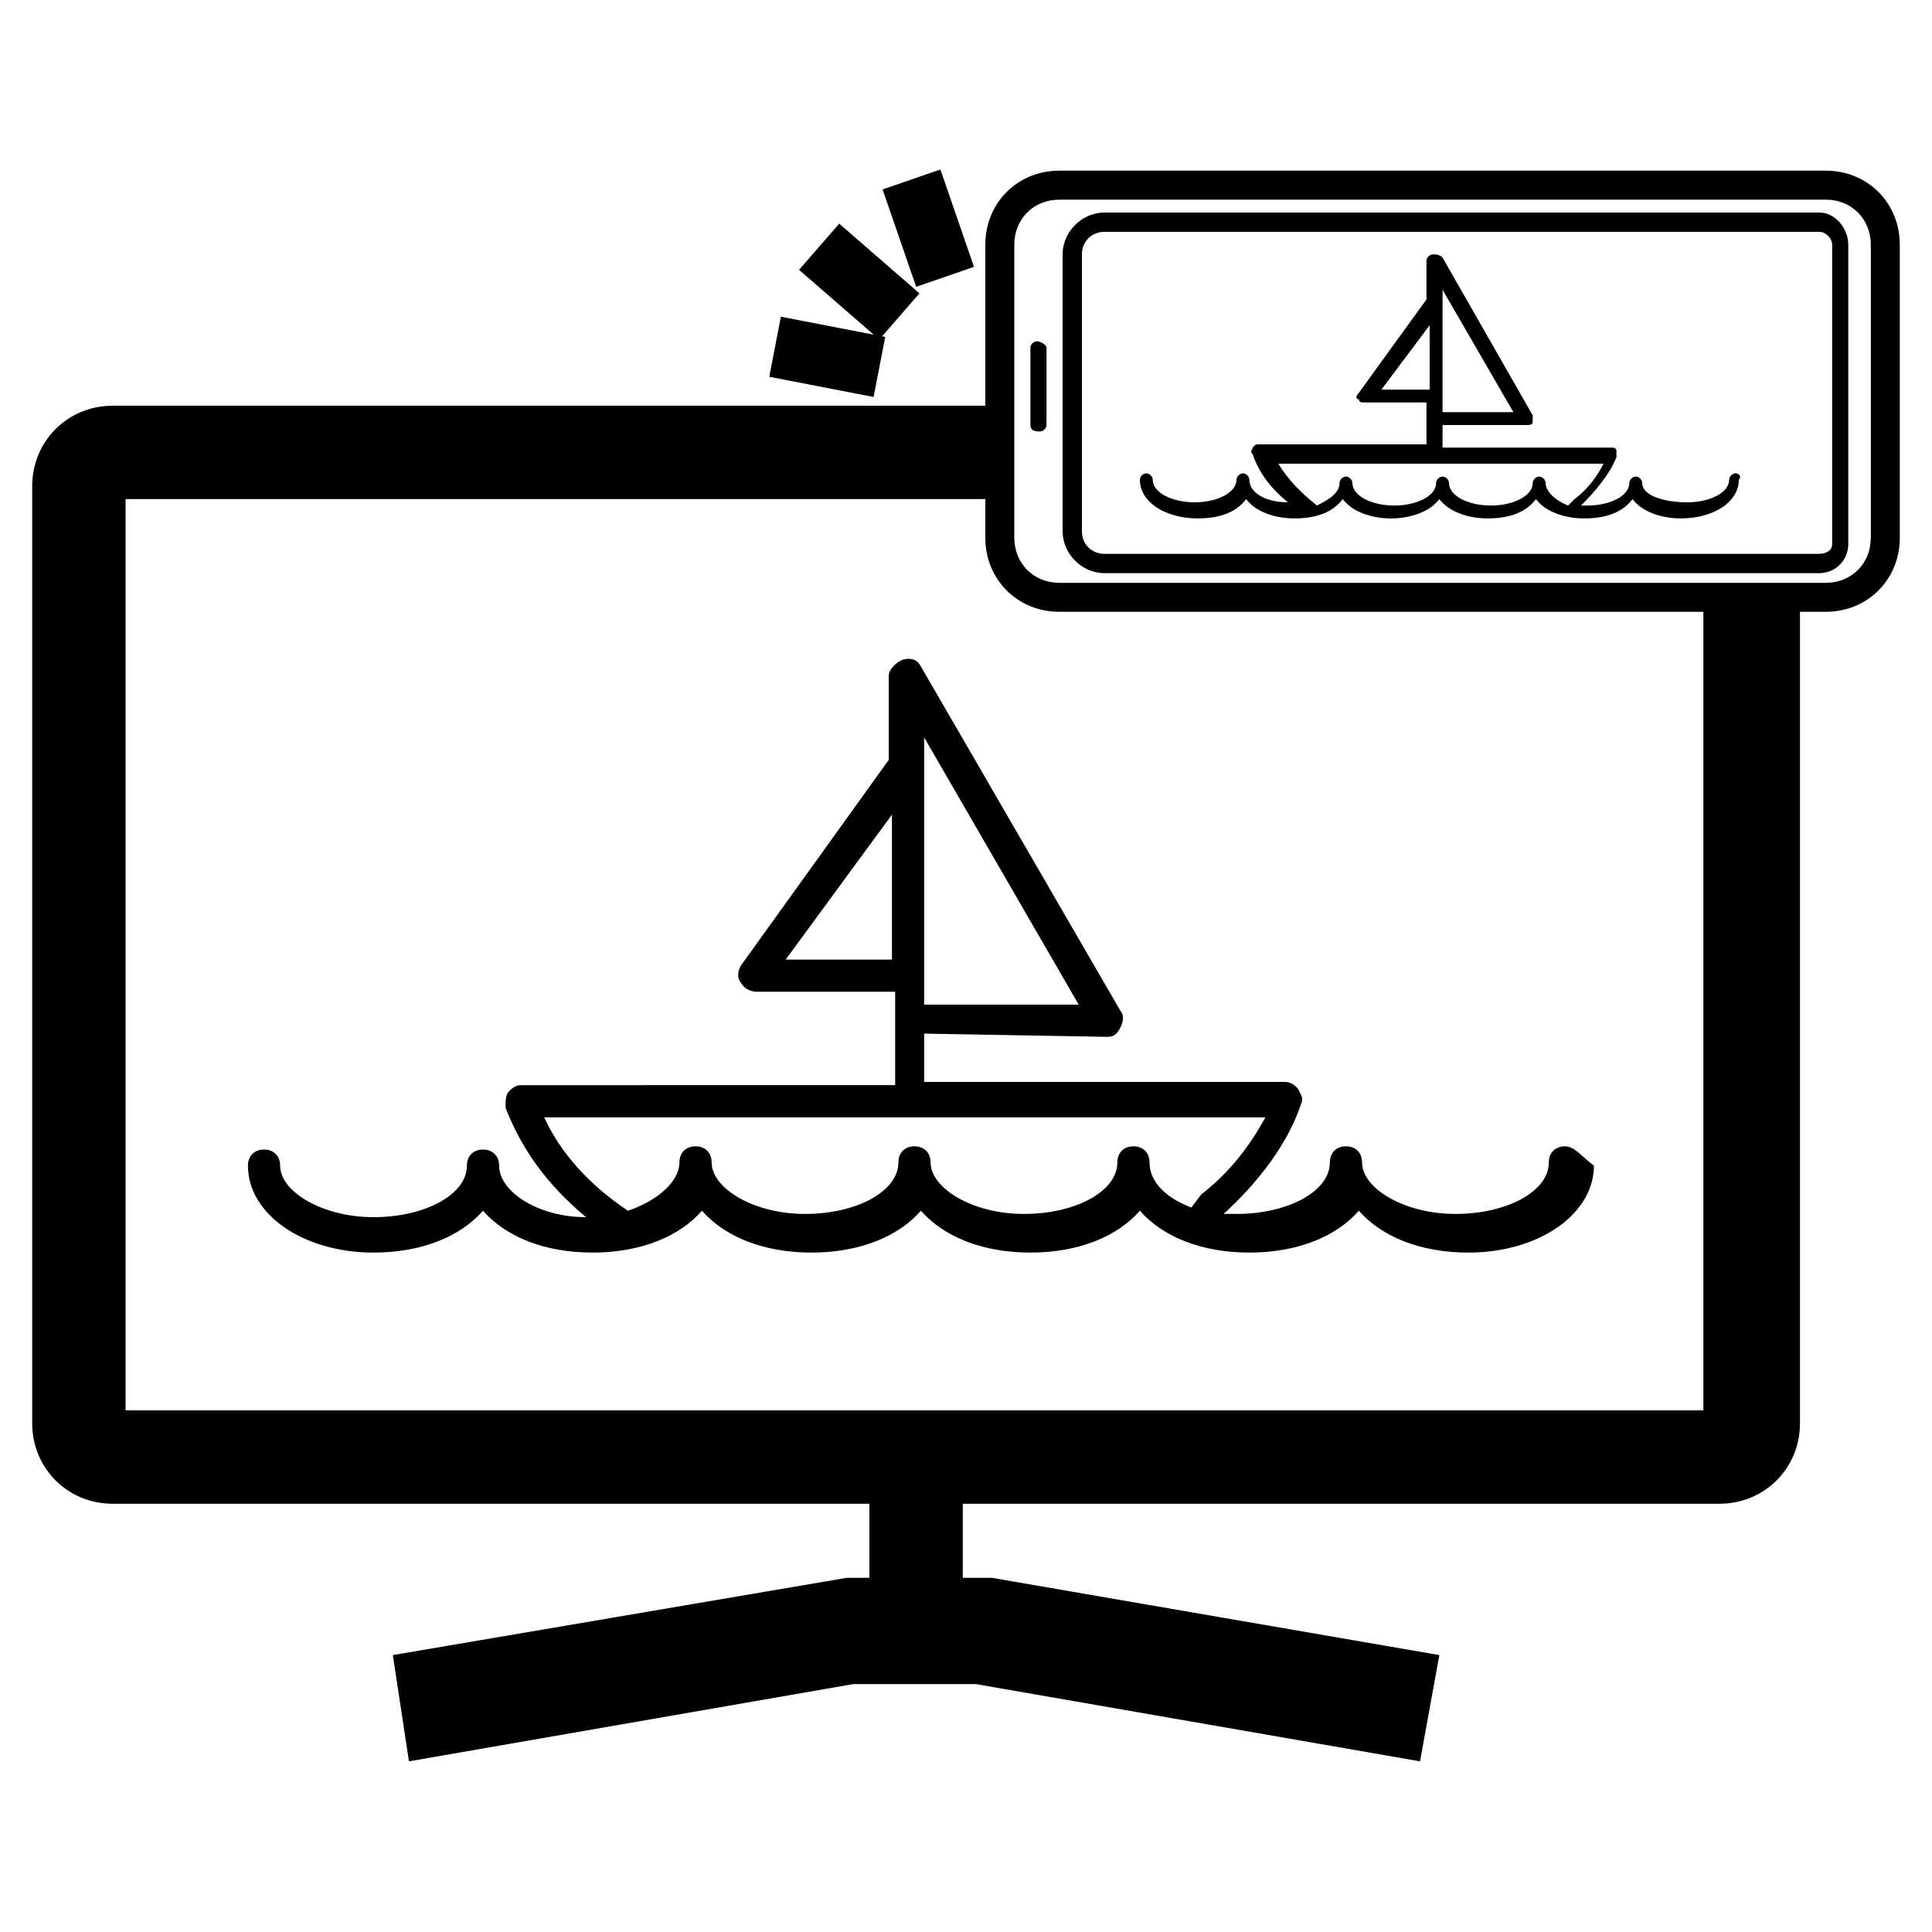
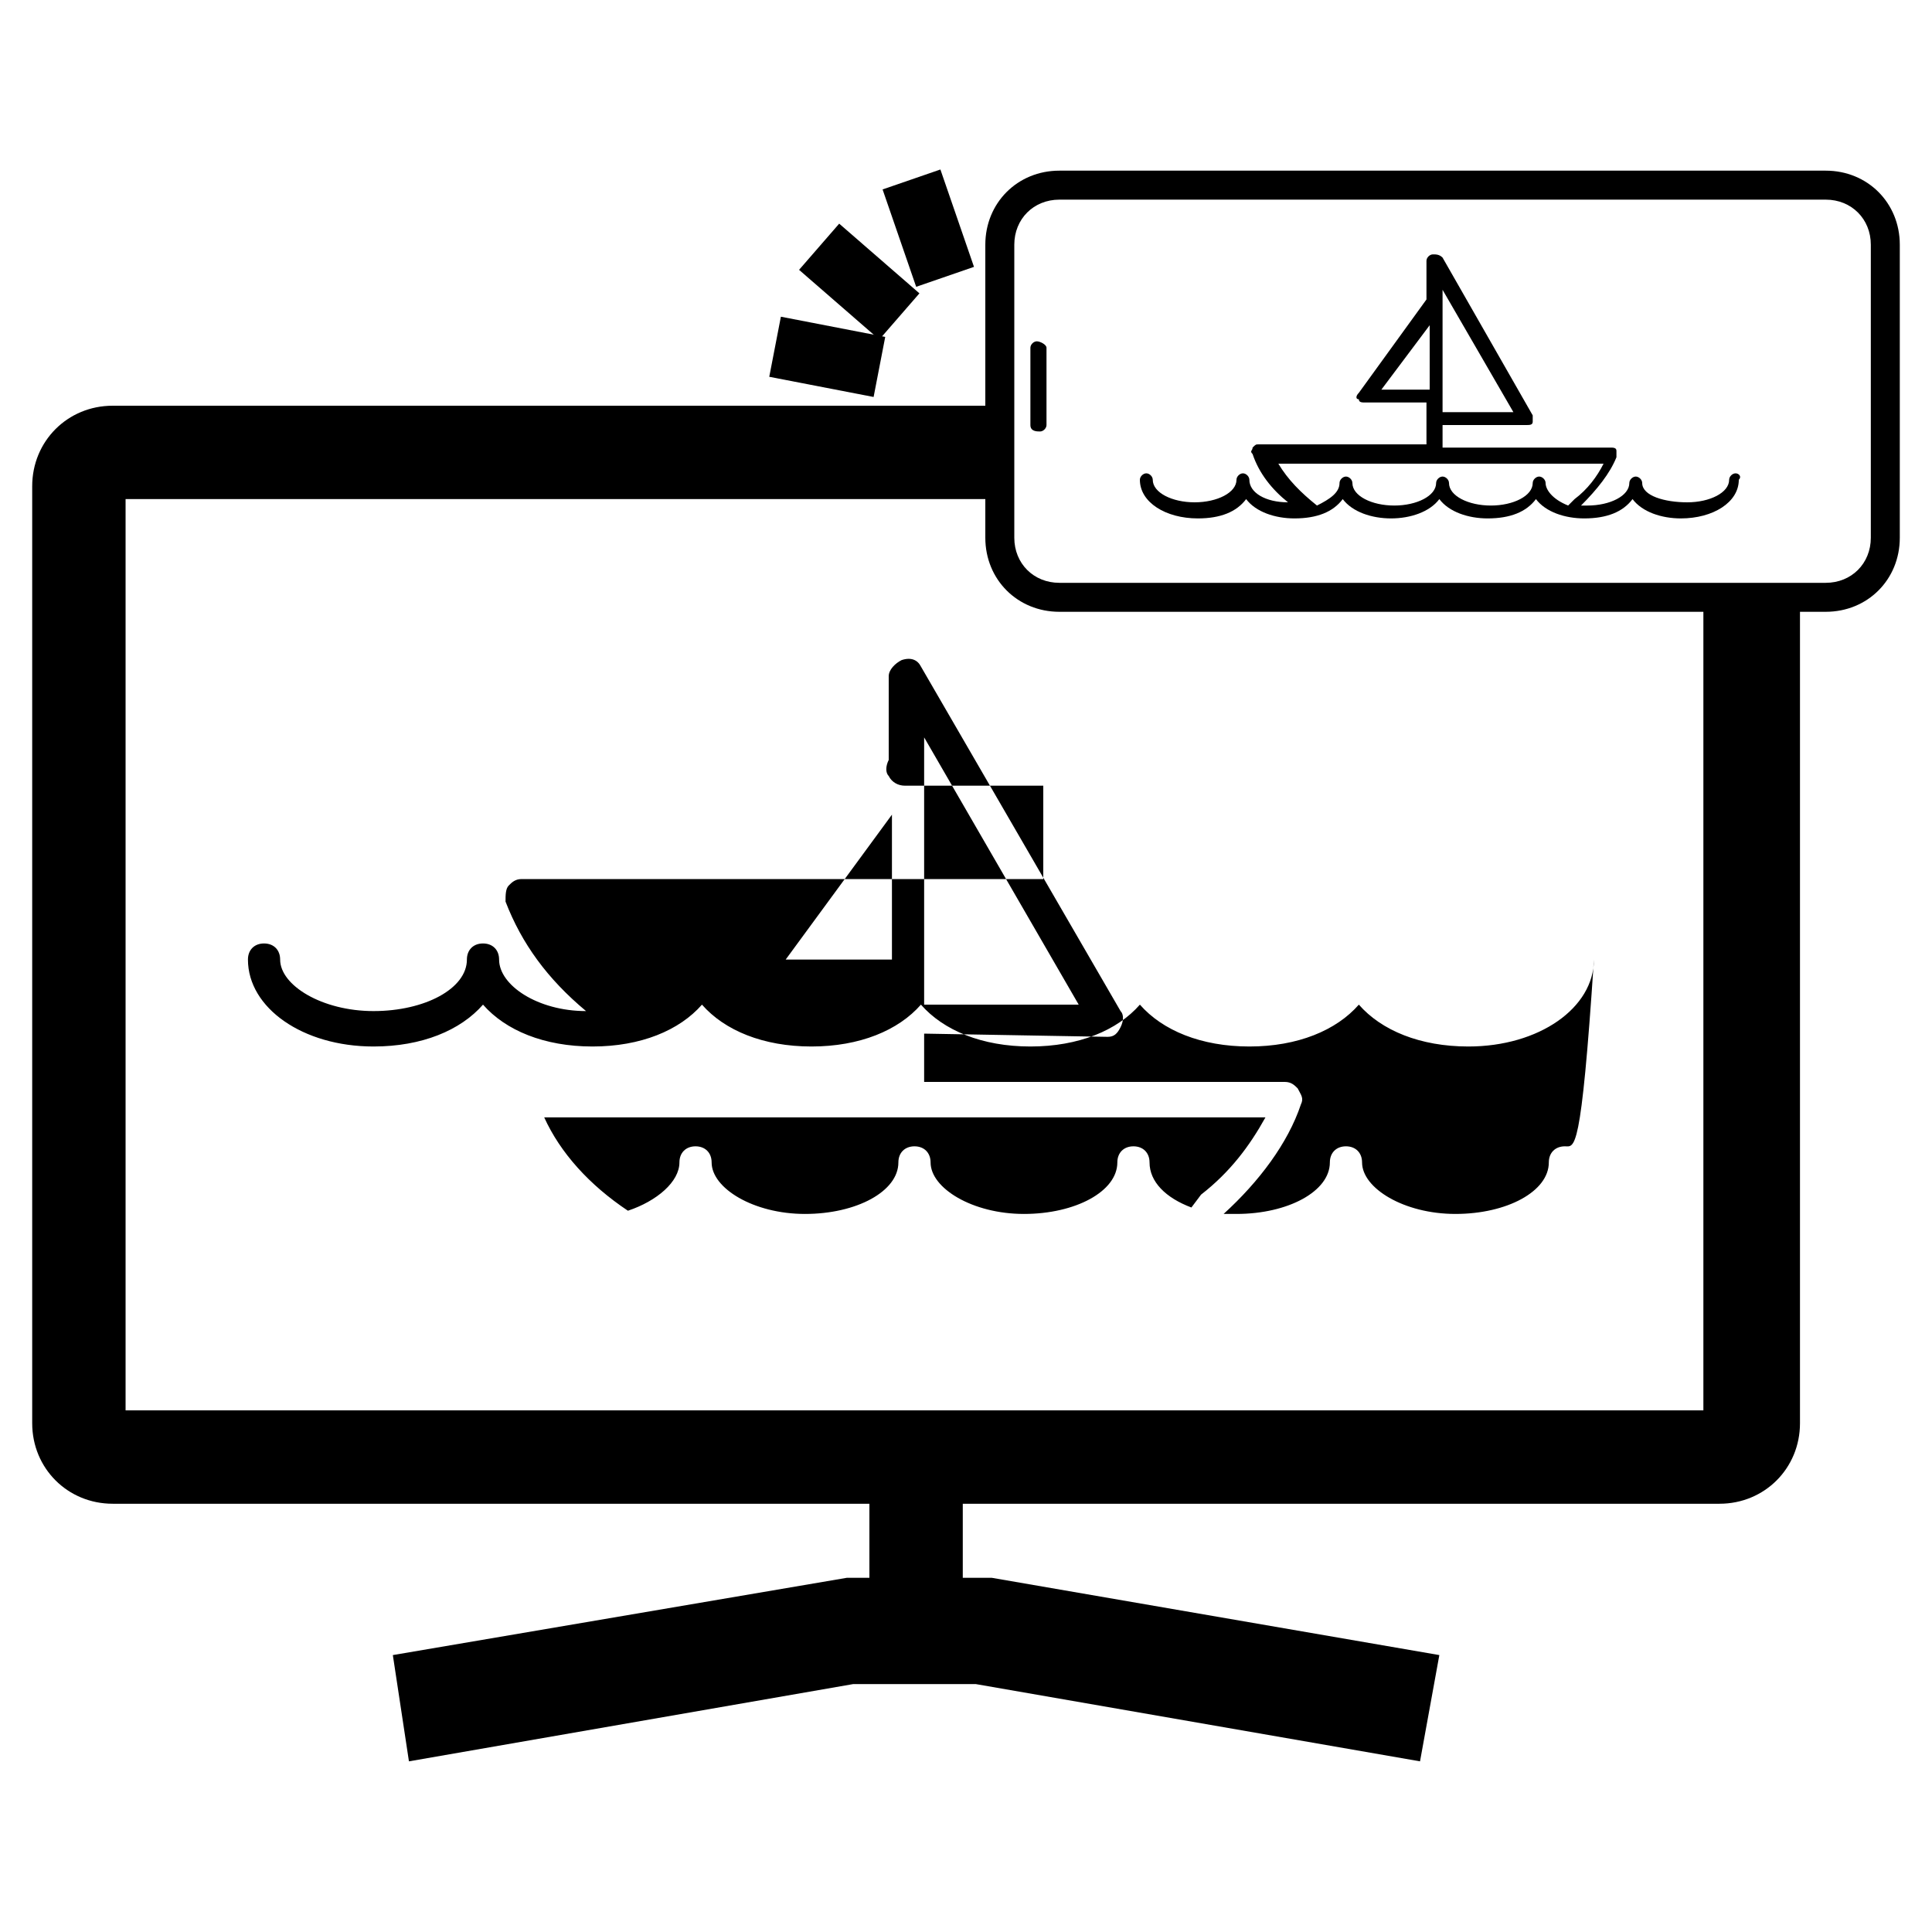
<svg xmlns="http://www.w3.org/2000/svg" version="1.1" id="Layer_1" x="0px" y="0px" viewBox="0 0 60 60" style="enable-background:new 0 0 60 60;" xml:space="preserve">
  <g>
    <g>
      <g>
        <rect x="27.9" y="5.5" transform="matrix(0.945 -0.326 0.326 0.945 -0.749 9.781)" width="1.9" height="3.2" />
      </g>
      <g>
        <rect x="25.7" y="7.1" transform="matrix(0.656 -0.755 0.755 0.656 2.596 23.126)" width="1.9" height="3.3" />
      </g>
      <g>
        <rect x="24.7" y="9.5" transform="matrix(0.19 -0.982 0.982 0.19 9.868 34.152)" width="1.9" height="3.3" />
      </g>
    </g>
    <g>
      <g>
        <g>
          <path d="M32.5,10.8v2.4c0,0.1-0.1,0.2-0.2,0.2S32,13.4,32,13.2v-2.4c0-0.1,0.1-0.2,0.2-0.2S32.5,10.7,32.5,10.8z" />
        </g>
      </g>
      <path d="M56.7,5.3H32.9c-1.3,0-2.3,1-2.3,2.3v9.1c0,1.3,1,2.3,2.3,2.3h23.8c1.3,0,2.3-1,2.3-2.3V7.6C59,6.3,58,5.3,56.7,5.3z     M58.1,7.6v9.1c0,0.8-0.6,1.4-1.4,1.4H32.9c-0.8,0-1.4-0.6-1.4-1.4V7.6c0-0.8,0.6-1.4,1.4-1.4h23.8C57.5,6.2,58.1,6.8,58.1,7.6z" />
-       <path d="M56.5,6.6H34.3c-0.7,0-1.3,0.6-1.3,1.3v8.6c0,0.7,0.6,1.3,1.3,1.3h22.2c0.5,0,0.9-0.4,0.9-0.9V7.6    C57.4,7.1,57,6.6,56.5,6.6z M56.5,17.2H34.3c-0.4,0-0.7-0.3-0.7-0.7V7.9c0-0.4,0.3-0.7,0.7-0.7h22.2c0.2,0,0.4,0.2,0.4,0.4v9.3    C56.9,17.1,56.7,17.2,56.5,17.2z" />
      <g>
        <path d="M53.9,14.7c-0.1,0-0.2,0.1-0.2,0.2c0,0.4-0.6,0.7-1.3,0.7S51,15.4,51,15c0-0.1-0.1-0.2-0.2-0.2s-0.2,0.1-0.2,0.2     c0,0.4-0.6,0.7-1.3,0.7c-0.1,0-0.1,0-0.2,0c0.5-0.5,0.9-1,1.1-1.5c0-0.1,0-0.1,0-0.2c0-0.1-0.1-0.1-0.2-0.1h-5.2v-0.7l2.6,0     c0,0,0,0,0,0c0.1,0,0.2,0,0.2-0.1c0-0.1,0-0.2,0-0.2L44.8,8c-0.1-0.1-0.2-0.1-0.3-0.1c-0.1,0-0.2,0.1-0.2,0.2v1.2l-2.1,2.9     c-0.1,0.1-0.1,0.2,0,0.2c0,0.1,0.1,0.1,0.2,0.1h1.9v1.3h-5.2c-0.1,0-0.1,0-0.2,0.1c0,0.1-0.1,0.1,0,0.2c0.2,0.6,0.6,1.1,1.1,1.5     c-0.7,0-1.2-0.3-1.2-0.7c0-0.1-0.1-0.2-0.2-0.2s-0.2,0.1-0.2,0.2c0,0.4-0.6,0.7-1.3,0.7s-1.3-0.3-1.3-0.7c0-0.1-0.1-0.2-0.2-0.2     c-0.1,0-0.2,0.1-0.2,0.2c0,0.7,0.8,1.2,1.8,1.2c0.7,0,1.2-0.2,1.5-0.6c0.3,0.4,0.9,0.6,1.5,0.6c0.7,0,1.2-0.2,1.5-0.6     c0.3,0.4,0.9,0.6,1.5,0.6s1.2-0.2,1.5-0.6c0.3,0.4,0.9,0.6,1.5,0.6c0.7,0,1.2-0.2,1.5-0.6c0.3,0.4,0.9,0.6,1.5,0.6     c0.7,0,1.2-0.2,1.5-0.6c0.3,0.4,0.9,0.6,1.5,0.6c1,0,1.8-0.5,1.8-1.2C54.1,14.8,54,14.7,53.9,14.7z M44.8,9l2.2,3.8l-2.2,0V9z      M42.9,12.1l1.5-2v2H42.9z M48,15c0-0.1-0.1-0.2-0.2-0.2s-0.2,0.1-0.2,0.2c0,0.4-0.6,0.7-1.3,0.7s-1.3-0.3-1.3-0.7     c0-0.1-0.1-0.2-0.2-0.2s-0.2,0.1-0.2,0.2c0,0.4-0.6,0.7-1.3,0.7c-0.7,0-1.3-0.3-1.3-0.7c0-0.1-0.1-0.2-0.2-0.2     c-0.1,0-0.2,0.1-0.2,0.2c0,0.3-0.3,0.5-0.7,0.7c-0.5-0.4-0.9-0.8-1.2-1.3h10.1c-0.2,0.4-0.5,0.8-0.9,1.1l-0.2,0.2l0,0     C48.2,15.5,48,15.2,48,15z" />
      </g>
    </g>
    <g>
-       <path d="M48.6,35.6c-0.3,0-0.5,0.2-0.5,0.5c0,0.9-1.3,1.6-2.9,1.6c-1.6,0-2.9-0.8-2.9-1.6c0-0.3-0.2-0.5-0.5-0.5    c-0.3,0-0.5,0.2-0.5,0.5c0,0.9-1.3,1.6-2.9,1.6c-0.1,0-0.2,0-0.4,0c1.1-1,2-2.2,2.4-3.4c0.1-0.2,0-0.3-0.1-0.5    c-0.1-0.1-0.2-0.2-0.4-0.2H28.7v-1.5l5.7,0.1c0,0,0,0,0,0c0.2,0,0.3-0.1,0.4-0.3c0.1-0.2,0.1-0.4,0-0.5l-6.2-10.7    c-0.1-0.2-0.3-0.3-0.6-0.2c-0.2,0.1-0.4,0.3-0.4,0.5v2.6L23,30c-0.1,0.2-0.1,0.4,0,0.5c0.1,0.2,0.3,0.3,0.5,0.3h4.3v2.9H16.2    c-0.2,0-0.3,0.1-0.4,0.2c-0.1,0.1-0.1,0.3-0.1,0.5c0.5,1.3,1.3,2.4,2.5,3.4c-1.5,0-2.7-0.8-2.7-1.6c0-0.3-0.2-0.5-0.5-0.5    c-0.3,0-0.5,0.2-0.5,0.5c0,0.9-1.3,1.6-2.9,1.6c-1.6,0-2.9-0.8-2.9-1.6c0-0.3-0.2-0.5-0.5-0.5c-0.3,0-0.5,0.2-0.5,0.5    c0,1.5,1.7,2.7,3.9,2.7c1.5,0,2.7-0.5,3.4-1.3c0.7,0.8,1.9,1.3,3.4,1.3c1.5,0,2.7-0.5,3.4-1.3c0.7,0.8,1.9,1.3,3.4,1.3    c1.5,0,2.7-0.5,3.4-1.3c0.7,0.8,1.9,1.3,3.4,1.3c1.5,0,2.7-0.5,3.4-1.3c0.7,0.8,1.9,1.3,3.4,1.3c1.5,0,2.7-0.5,3.4-1.3    c0.7,0.8,1.9,1.3,3.4,1.3c2.2,0,3.9-1.2,3.9-2.7C49.1,35.9,48.9,35.6,48.6,35.6z M28.7,22.9l4.8,8.3l-4.8,0V22.9z M24.4,29.8    l3.3-4.5v4.5H24.4z M35.7,36.1c0-0.3-0.2-0.5-0.5-0.5c-0.3,0-0.5,0.2-0.5,0.5c0,0.9-1.3,1.6-2.9,1.6c-1.6,0-2.9-0.8-2.9-1.6    c0-0.3-0.2-0.5-0.5-0.5c-0.3,0-0.5,0.2-0.5,0.5c0,0.9-1.3,1.6-2.9,1.6c-1.6,0-2.9-0.8-2.9-1.6c0-0.3-0.2-0.5-0.5-0.5    c-0.3,0-0.5,0.2-0.5,0.5c0,0.6-0.7,1.2-1.6,1.5c-1.2-0.8-2.1-1.8-2.6-2.9h22.4c-0.5,0.9-1.1,1.7-2,2.4L37,37.5l0,0    C36.2,37.2,35.7,36.7,35.7,36.1z" />
+       <path d="M48.6,35.6c-0.3,0-0.5,0.2-0.5,0.5c0,0.9-1.3,1.6-2.9,1.6c-1.6,0-2.9-0.8-2.9-1.6c0-0.3-0.2-0.5-0.5-0.5    c-0.3,0-0.5,0.2-0.5,0.5c0,0.9-1.3,1.6-2.9,1.6c-0.1,0-0.2,0-0.4,0c1.1-1,2-2.2,2.4-3.4c0.1-0.2,0-0.3-0.1-0.5    c-0.1-0.1-0.2-0.2-0.4-0.2H28.7v-1.5l5.7,0.1c0,0,0,0,0,0c0.2,0,0.3-0.1,0.4-0.3c0.1-0.2,0.1-0.4,0-0.5l-6.2-10.7    c-0.1-0.2-0.3-0.3-0.6-0.2c-0.2,0.1-0.4,0.3-0.4,0.5v2.6c-0.1,0.2-0.1,0.4,0,0.5c0.1,0.2,0.3,0.3,0.5,0.3h4.3v2.9H16.2    c-0.2,0-0.3,0.1-0.4,0.2c-0.1,0.1-0.1,0.3-0.1,0.5c0.5,1.3,1.3,2.4,2.5,3.4c-1.5,0-2.7-0.8-2.7-1.6c0-0.3-0.2-0.5-0.5-0.5    c-0.3,0-0.5,0.2-0.5,0.5c0,0.9-1.3,1.6-2.9,1.6c-1.6,0-2.9-0.8-2.9-1.6c0-0.3-0.2-0.5-0.5-0.5c-0.3,0-0.5,0.2-0.5,0.5    c0,1.5,1.7,2.7,3.9,2.7c1.5,0,2.7-0.5,3.4-1.3c0.7,0.8,1.9,1.3,3.4,1.3c1.5,0,2.7-0.5,3.4-1.3c0.7,0.8,1.9,1.3,3.4,1.3    c1.5,0,2.7-0.5,3.4-1.3c0.7,0.8,1.9,1.3,3.4,1.3c1.5,0,2.7-0.5,3.4-1.3c0.7,0.8,1.9,1.3,3.4,1.3c1.5,0,2.7-0.5,3.4-1.3    c0.7,0.8,1.9,1.3,3.4,1.3c2.2,0,3.9-1.2,3.9-2.7C49.1,35.9,48.9,35.6,48.6,35.6z M28.7,22.9l4.8,8.3l-4.8,0V22.9z M24.4,29.8    l3.3-4.5v4.5H24.4z M35.7,36.1c0-0.3-0.2-0.5-0.5-0.5c-0.3,0-0.5,0.2-0.5,0.5c0,0.9-1.3,1.6-2.9,1.6c-1.6,0-2.9-0.8-2.9-1.6    c0-0.3-0.2-0.5-0.5-0.5c-0.3,0-0.5,0.2-0.5,0.5c0,0.9-1.3,1.6-2.9,1.6c-1.6,0-2.9-0.8-2.9-1.6c0-0.3-0.2-0.5-0.5-0.5    c-0.3,0-0.5,0.2-0.5,0.5c0,0.6-0.7,1.2-1.6,1.5c-1.2-0.8-2.1-1.8-2.6-2.9h22.4c-0.5,0.9-1.1,1.7-2,2.4L37,37.5l0,0    C36.2,37.2,35.7,36.7,35.7,36.1z" />
    </g>
    <g>
      <g>
        <rect x="27" y="45.7" width="2.9" height="5.8" />
      </g>
    </g>
    <g>
      <g>
        <polygon points="44.1,54.7 30.3,52.3 26.5,52.3 12.7,54.7 12.2,51.4 26.3,49 30.8,49 44.7,51.4    " />
      </g>
    </g>
    <path d="M52.9,18.6v25.2h-49V15.5h27.3v-2.9H3.5c-1.4,0-2.5,1.1-2.5,2.5v29.1c0,1.4,1.1,2.5,2.5,2.5h49.9c1.4,0,2.5-1.1,2.5-2.5   V18.6H52.9z" />
  </g>
</svg>